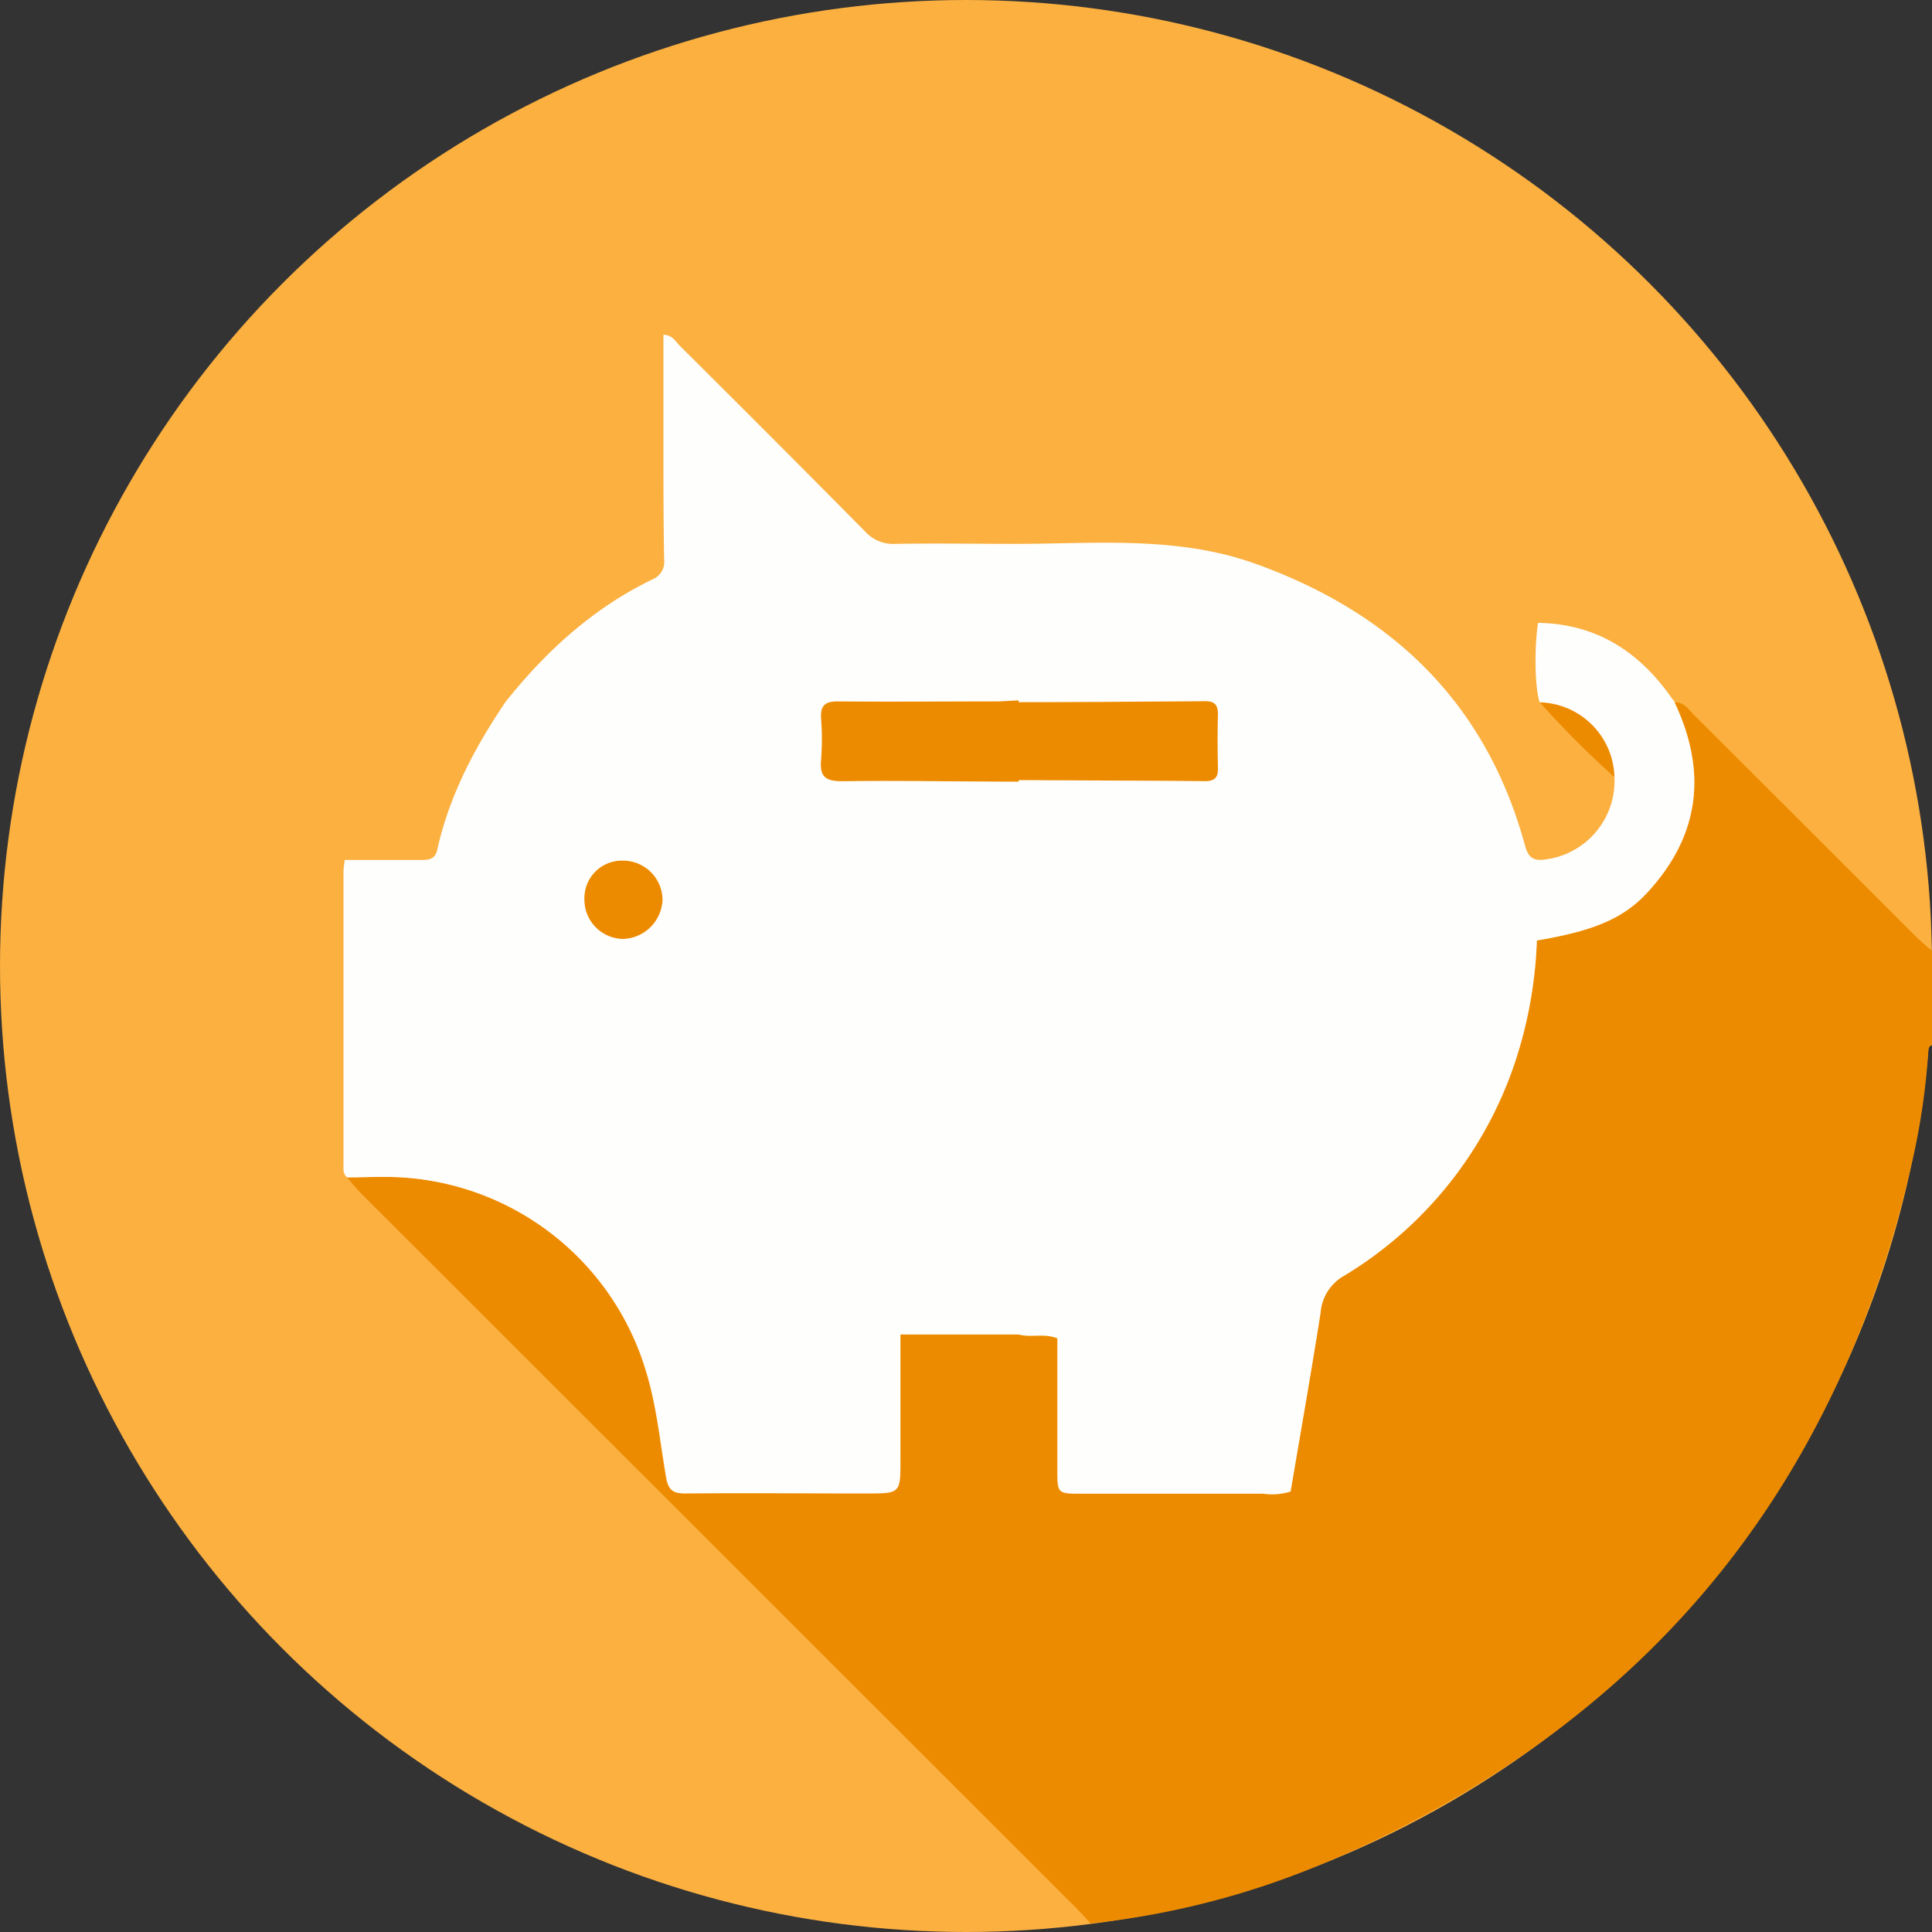
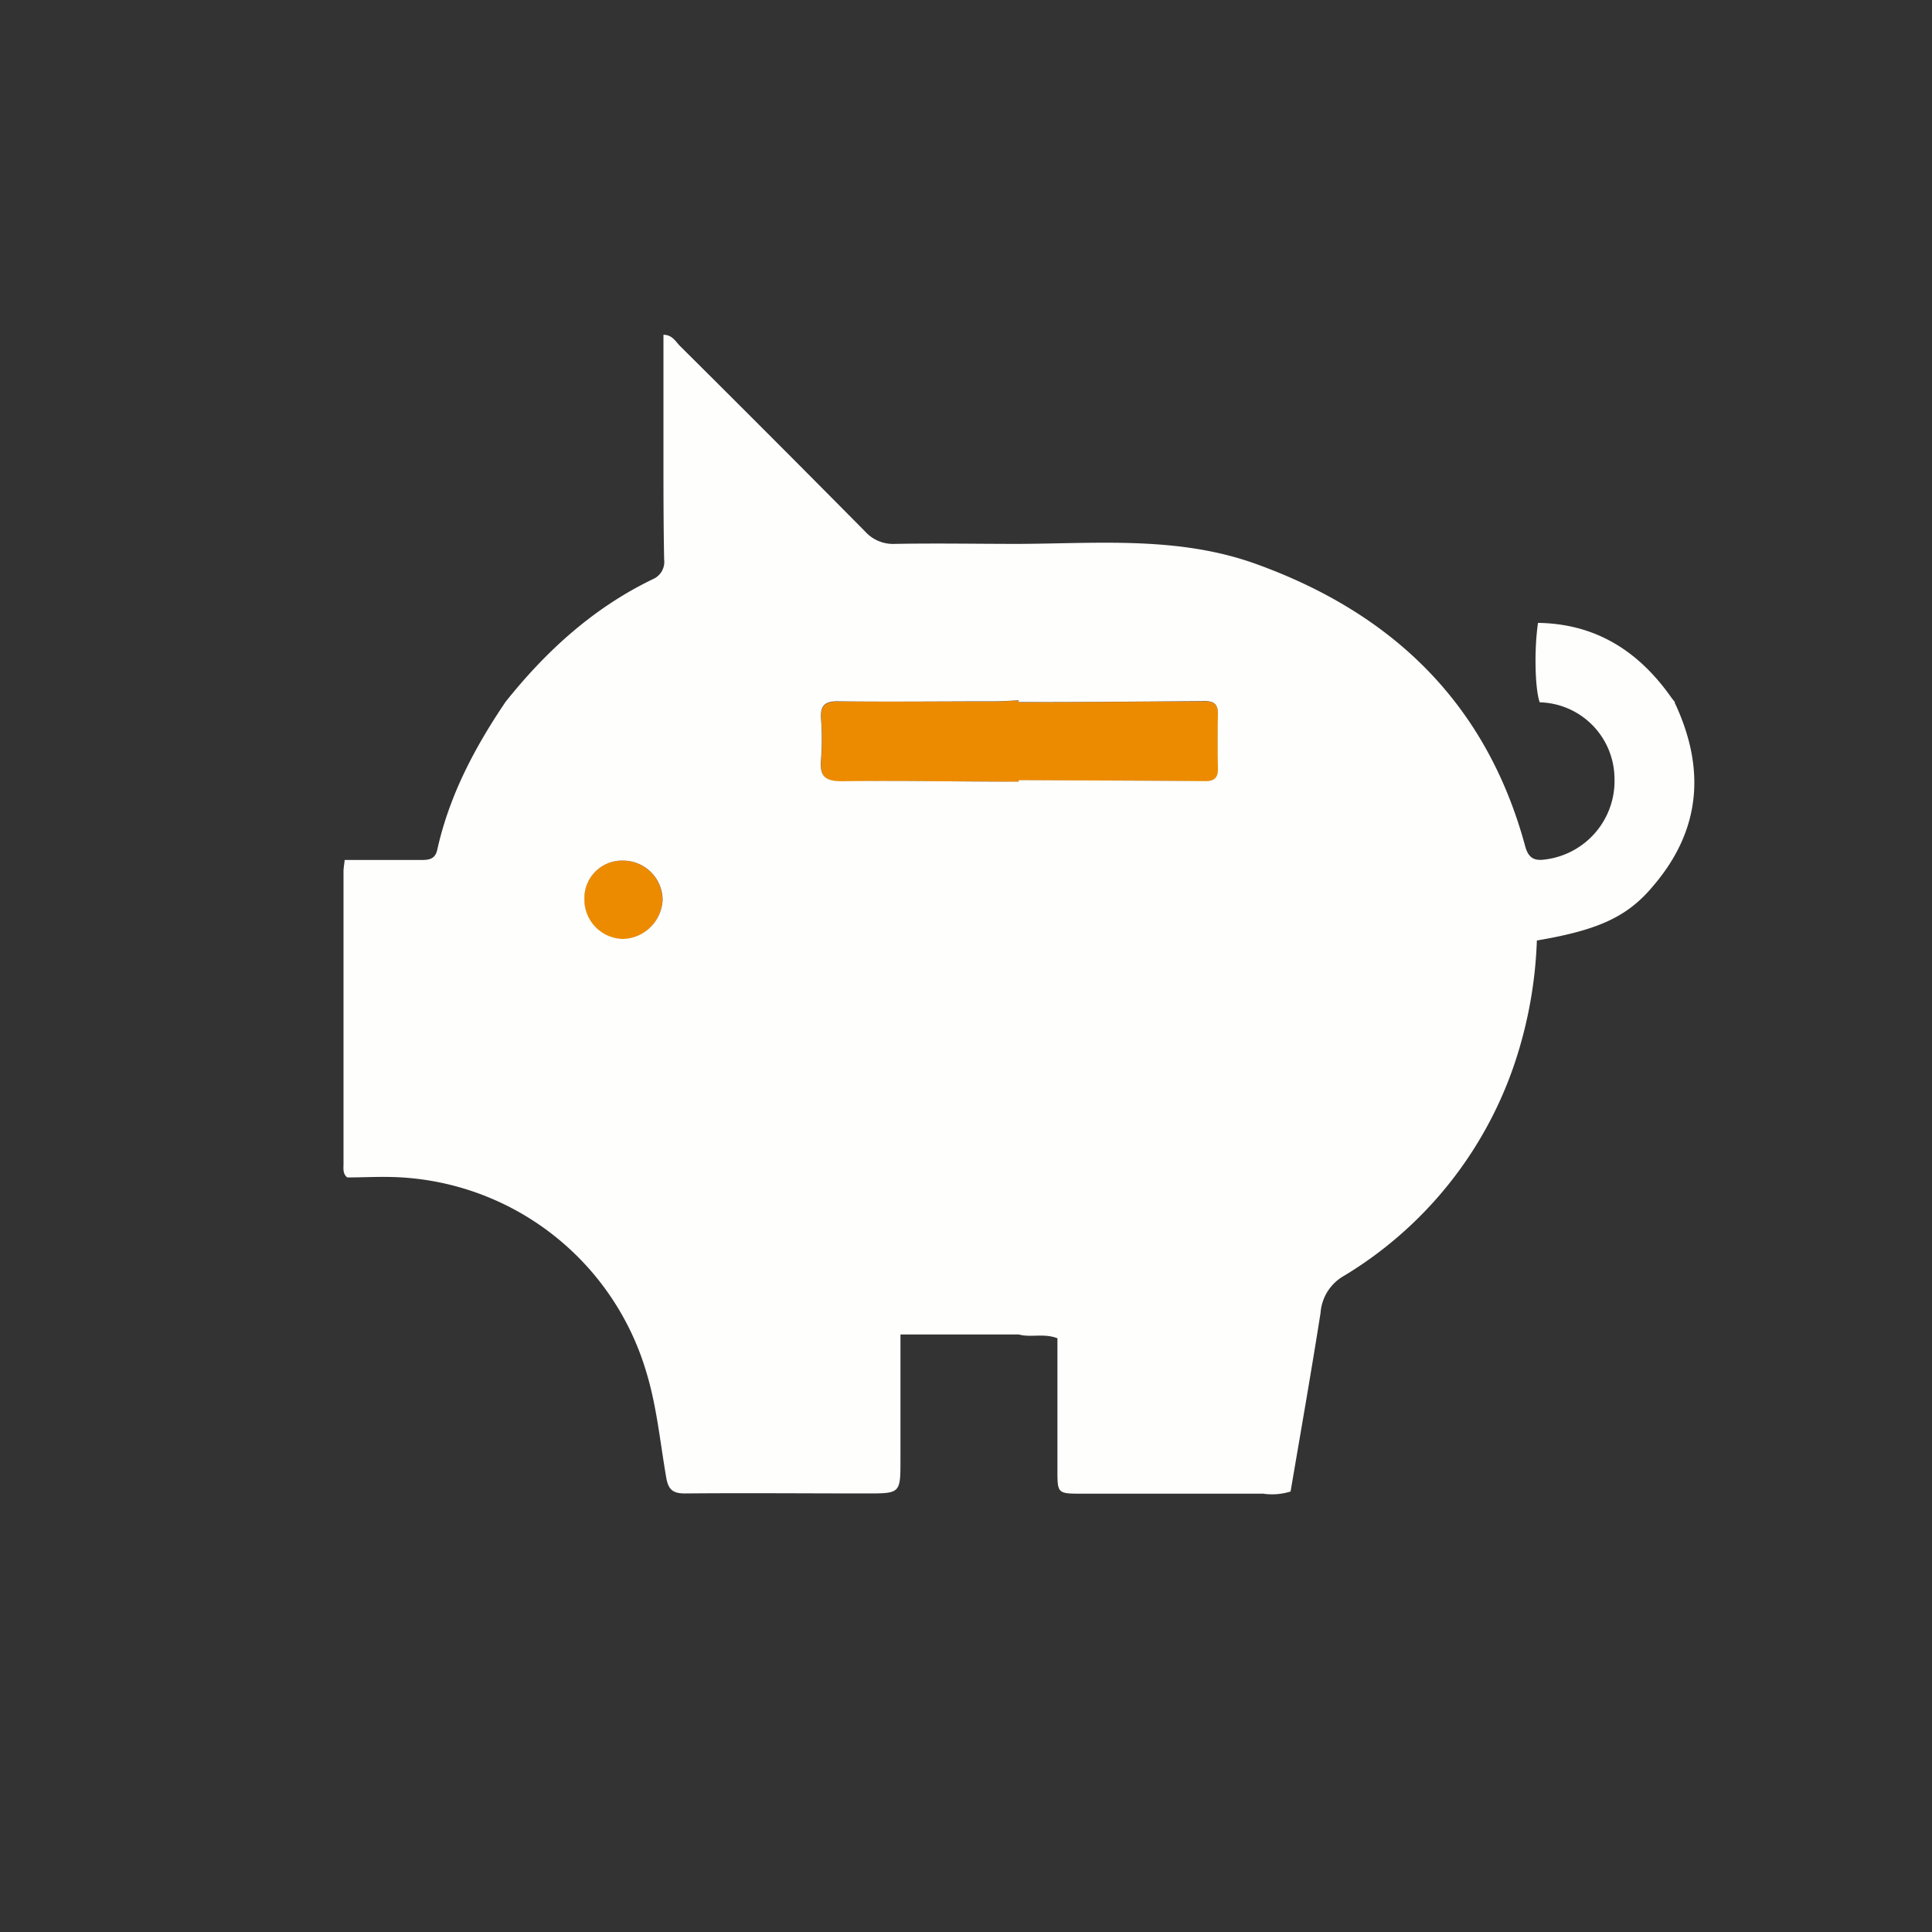
<svg xmlns="http://www.w3.org/2000/svg" id="Layer_1" data-name="Layer 1" viewBox="0 0 250 250">
  <rect x="0" y="0" width="250" height="250" fill="#333333" stroke="none" />
  <defs>
    <style>.cls-1{fill:#fbb040;}.cls-2{clip-path:url(#clip-path);}.cls-3{fill:#ed8b00;}.cls-4{fill:#fefefd;}</style>
    <clipPath id="clip-path">
-       <circle class="cls-1" cx="-145" cy="125" r="125" />
-     </clipPath>
+       </clipPath>
  </defs>
-   <circle class="cls-1" cx="125" cy="125" r="125" />
-   <circle class="cls-1" cx="-145" cy="125" r="125" />
  <g class="cls-2">
    <polygon class="cls-3" points="168.35 241.81 11.28 398.88 -203.84 184.52 -192.51 169.94 -222.37 139.77 -215.37 129.21 -197.56 121.75 -190.05 129.51 -186.19 110.01 -203.84 91.98 -179.04 73.96 -165.29 87.77 -145.5 79.34 -155.82 69.13 -131.02 51.11 -105.1 77.36 -83.01 73.92 -20.95 136.23 168.35 241.81" />
  </g>
-   <path class="cls-3" d="M216.69,90.89c1.25-.06,1.83.94,2.55,1.66q14.31,14.27,28.59,28.56c.69.68,1.45,1.29,2.17,1.94v12.2c-.5.17-.46.59-.49,1a89.76,89.76,0,0,1-1.94,13.47q-14.46,64.74-75.35,91a106.5,106.5,0,0,1-31.09,8.17c-.67-.71-1.32-1.44-2-2.13L47,154.7c-.74-.74-1.41-1.56-2.11-2.35,1.87,0,3.73-.1,5.6-.06a35.24,35.24,0,0,1,33.11,25.27c1.35,4.44,1.78,9.07,2.57,13.62.28,1.65.93,2.08,2.52,2.06,7.8-.07,15.6,0,23.4,0,4.39,0,4.39,0,4.39-4.38V172.68h15.31c1.56.43,3.23-.19,5,.49v17c0,3.11,0,3.11,3.21,3.11,7.81,0,15.61,0,23.41,0A8,8,0,0,0,167,193c1.3-7.64,2.66-15.37,3.88-23.12a6,6,0,0,1,3-4.77A51.14,51.14,0,0,0,196,137.58a56.07,56.07,0,0,0,2.87-15.88c7.82-1.33,11.66-3,15-7C220.13,107.43,220.72,99.42,216.69,90.89Z" />
-   <path class="cls-3" d="M199.24,90.87a9.92,9.92,0,0,1,9.67,9.69A121.11,121.11,0,0,1,199.24,90.87Z" />
  <path class="cls-3" d="M75.6,116.36a4.86,4.86,0,0,1,5-5,5.12,5.12,0,0,1,5.12,5.07,5.29,5.29,0,0,1-5.12,5.12A5.09,5.09,0,0,1,75.6,116.36Z" />
  <path class="cls-3" d="M157.62,92.51c0-1.21-.37-1.77-1.67-1.76-8,.07-16.08.09-24.12.13l0-.23c-1,0-1.94.13-2.91.13-6.81,0-13.63,0-20.44,0-1.71,0-2.33.54-2.22,2.23a35.38,35.38,0,0,1,0,5.35c-.19,2.13.53,2.79,2.71,2.76,7.62-.1,15.24,0,22.87.06l0-.2c8,0,16.08.06,24.12.13,1.3,0,1.71-.53,1.68-1.74C157.57,97.06,157.57,94.79,157.62,92.51Z" />
  <path class="cls-4" d="M216.69,90.89h.07l-.45-.57c-4.2-6-9.75-9.61-17.29-9.72-.52,3.46-.39,8.62.22,10.28a9.92,9.92,0,0,1,9.67,9.69,10.24,10.24,0,0,1-9,10.65c-1.53.22-2.17-.32-2.56-1.75-5-18.44-17.16-30.13-34.84-36.5-10-3.6-20.35-2.64-30.65-2.59-5.36,0-10.72-.1-16.08,0a4.85,4.85,0,0,1-3.82-1.59Q100,56.7,88,44.78c-.57-.57-1-1.46-2.15-1.46v15.2c0,4.63,0,9.26.09,13.88a2.43,2.43,0,0,1-1.45,2.54c-7.68,3.7-13.81,9.28-19.07,15.88-4,5.91-7.28,12.12-8.84,19.14-.28,1.29-1.18,1.33-2.21,1.32-3.22,0-6.45,0-9.77,0-.07.69-.15,1.08-.15,1.47q0,18.9,0,37.81c0,.63-.12,1.32.48,1.8,1.87,0,3.73-.1,5.6-.06a35.24,35.24,0,0,1,33.11,25.27c1.35,4.44,1.78,9.07,2.57,13.62.28,1.65.93,2.08,2.52,2.06,7.8-.07,15.6,0,23.4,0,4.39,0,4.39,0,4.39-4.38V172.68h15.31c1.56.43,3.23-.19,5,.49v17c0,3.11,0,3.11,3.21,3.11,7.81,0,15.61,0,23.41,0A8,8,0,0,0,167,193c1.3-7.64,2.66-15.37,3.88-23.12a6,6,0,0,1,3-4.77A51.14,51.14,0,0,0,196,137.58a56.07,56.07,0,0,0,2.87-15.88c7.82-1.33,11.66-3,15-7C220.13,107.43,220.72,99.42,216.69,90.89ZM80.62,121.5a5.09,5.09,0,0,1-5-5.14,4.86,4.86,0,0,1,5-5,5.12,5.12,0,0,1,5.12,5.07A5.29,5.29,0,0,1,80.62,121.5Zm75.32-20.42c-8-.07-16.08-.09-24.12-.13l0,.2c-7.63,0-15.25-.16-22.87-.06-2.18,0-2.9-.63-2.71-2.76a35.38,35.38,0,0,0,0-5.35c-.11-1.69.51-2.25,2.22-2.23,6.81.08,13.63,0,20.44,0,1,0,1.94-.09,2.91-.13l0,.23c8,0,16.08-.06,24.12-.13,1.3,0,1.7.55,1.67,1.76-.05,2.28-.05,4.55,0,6.83C157.65,100.55,157.24,101.09,155.94,101.08Z" />
</svg>